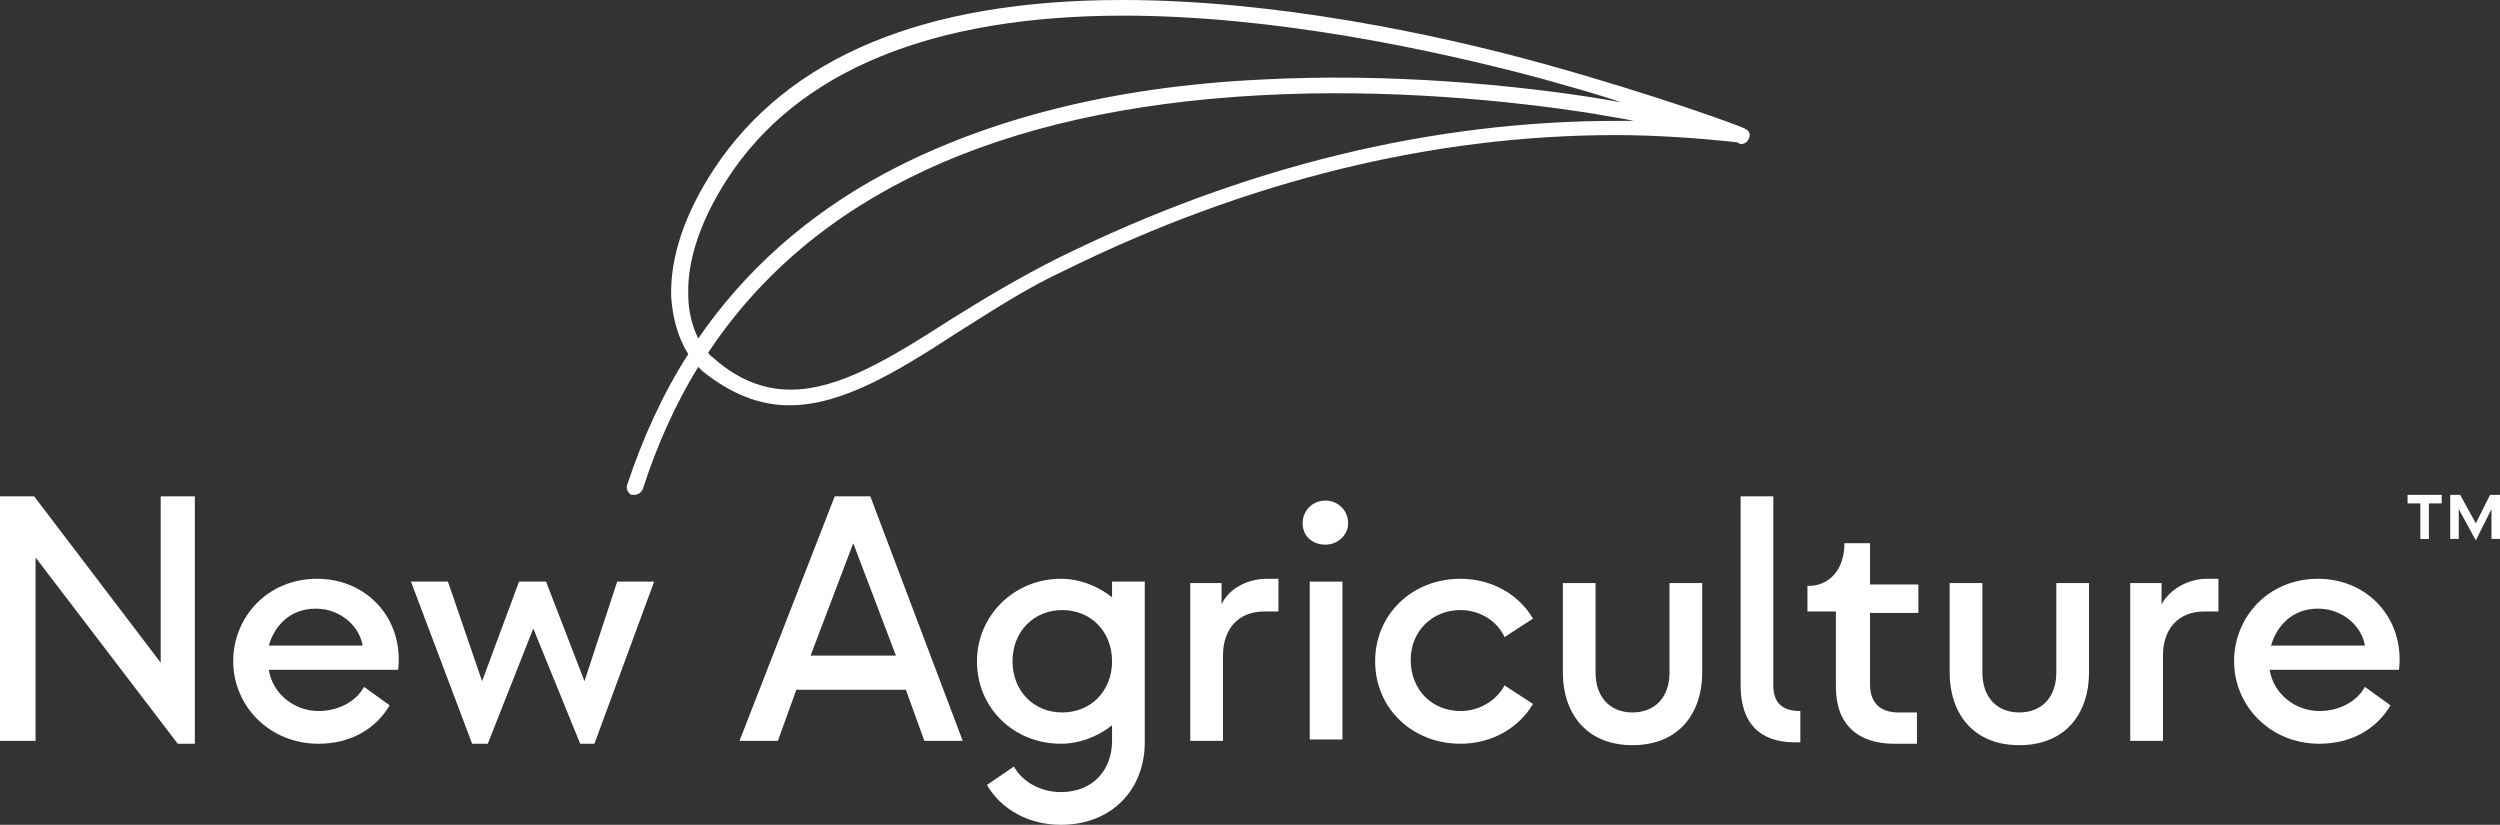
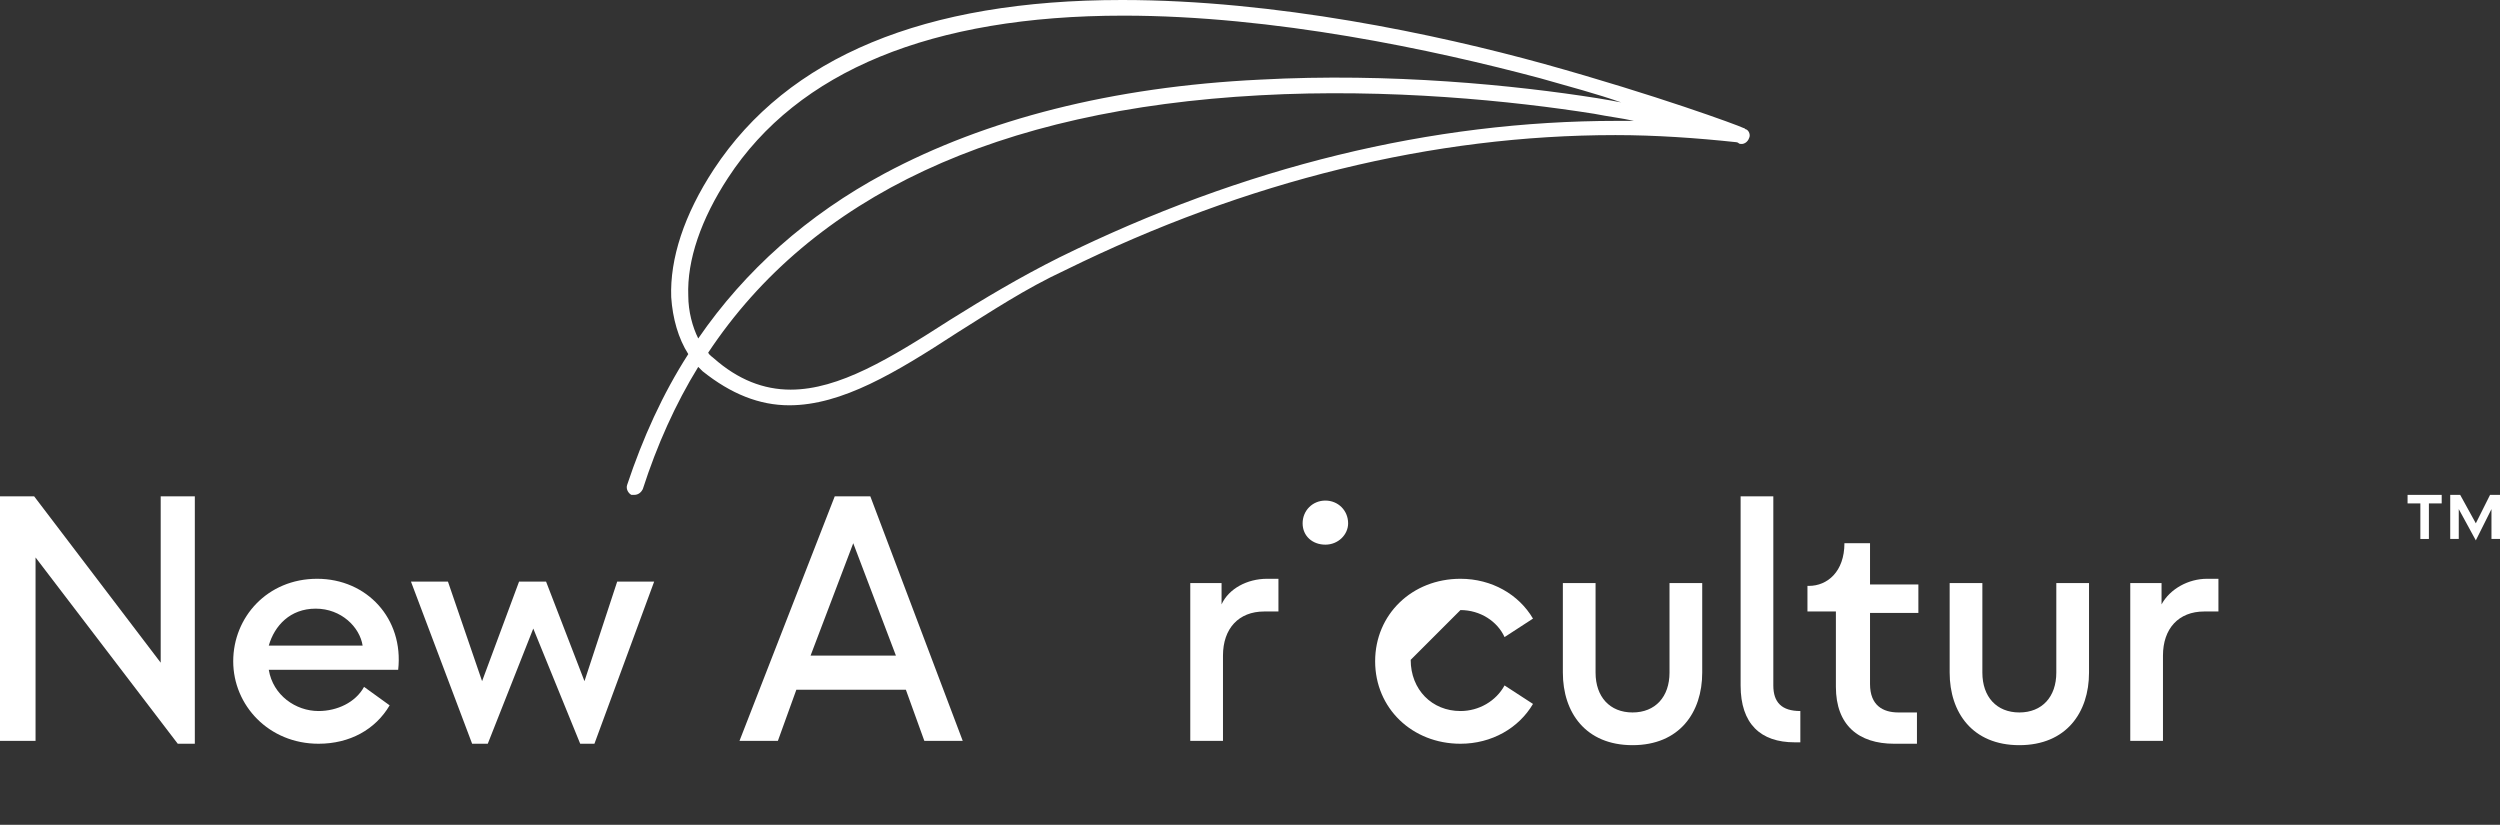
<svg xmlns="http://www.w3.org/2000/svg" version="1.1" id="Layer_1" x="0px" y="0px" width="175.8px" height="58px" viewBox="0 0 175.8 58" style="enable-background:new 0 0 175.8 58;" xml:space="preserve">
  <rect x="0" y="0" width="175.8" height="58" fill="#333333" stroke="none" />
  <style type="text/css">
	.st0{fill:#FFFFFF;}
</style>
  <g>
    <polygon class="st0" points="11.3,46.6 2.4,34.9 0,34.9 0,52.1 2.5,52.1 2.5,39.2 12.5,52.3 13.7,52.3 13.7,34.9 11.3,34.9  " />
    <path class="st0" d="M22.3,40.7c-3.5,0-5.9,2.7-5.9,5.8s2.5,5.8,6,5.8c2.2,0,4-1,5-2.7l-1.8-1.3c-0.6,1.1-1.9,1.7-3.2,1.7   c-1.6,0-3.2-1.1-3.5-2.9H28C28.4,43.5,25.8,40.7,22.3,40.7z M18.9,45.4c0.4-1.4,1.5-2.6,3.3-2.6c1.8,0,3.1,1.3,3.3,2.6H18.9z" />
    <polygon class="st0" points="41.1,47.9 38.4,40.9 36.5,40.9 33.9,47.9 31.5,40.9 28.9,40.9 33.2,52.3 34.3,52.3 37.5,44.2    40.8,52.3 41.8,52.3 46,40.9 43.4,40.9  " />
    <path class="st0" d="M58.7,34.9l-6.7,17.2h2.7l1.3-3.6h7.7l1.3,3.6h2.7l-6.5-17.2H58.7z M57,46.1l3-7.9l3,7.9H57z" />
-     <path class="st0" d="M78.2,42c-1-0.8-2.3-1.3-3.6-1.3c-3.3,0-5.9,2.6-5.9,5.8c0,3.3,2.6,5.8,5.9,5.8c1.3,0,2.6-0.5,3.6-1.3v1.1   c0,2-1.3,3.6-3.6,3.6c-1.4,0-2.7-0.7-3.3-1.8l-1.9,1.3c1,1.7,2.9,2.8,5.2,2.8c3.6,0,5.9-2.5,5.9-5.8V40.9h-2.3V42z M74.7,50.1   c-2,0-3.5-1.5-3.5-3.6s1.5-3.6,3.5-3.6c2,0,3.5,1.5,3.5,3.6S76.7,50.1,74.7,50.1z" />
    <path class="st0" d="M85.9,42.5v-1.5h-2.2v11.1H86v-6c0-1.9,1.1-3.1,2.9-3.1h1v-2.3h-0.8C87.7,40.7,86.4,41.4,85.9,42.5z" />
-     <rect x="92.1" y="40.9" class="st0" width="2.3" height="11.1" />
    <path class="st0" d="M93.2,35.2c-0.9,0-1.6,0.7-1.6,1.6c0,0.9,0.7,1.5,1.6,1.5c0.9,0,1.6-0.7,1.6-1.5   C94.8,35.9,94.1,35.2,93.2,35.2z" />
-     <path class="st0" d="M102.7,42.9c1.4,0,2.6,0.8,3.1,1.9l2-1.3c-1-1.7-2.9-2.8-5.1-2.8c-3.4,0-6,2.5-6,5.8s2.6,5.8,6,5.8   c2.2,0,4.1-1.1,5.1-2.8l-2-1.3c-0.6,1.1-1.8,1.8-3.1,1.8c-2,0-3.5-1.5-3.5-3.6C99.2,44.4,100.7,42.9,102.7,42.9z" />
+     <path class="st0" d="M102.7,42.9c1.4,0,2.6,0.8,3.1,1.9l2-1.3c-1-1.7-2.9-2.8-5.1-2.8c-3.4,0-6,2.5-6,5.8s2.6,5.8,6,5.8   c2.2,0,4.1-1.1,5.1-2.8l-2-1.3c-0.6,1.1-1.8,1.8-3.1,1.8c-2,0-3.5-1.5-3.5-3.6z" />
    <path class="st0" d="M117.4,47.3c0,1.7-1,2.8-2.6,2.8c-1.6,0-2.6-1.1-2.6-2.8v-6.3h-2.3v6.3c0,2.8,1.6,5.1,4.9,5.1   c3.3,0,4.9-2.3,4.9-5.1v-6.3h-2.3V47.3z" />
    <path class="st0" d="M124.7,48.2V34.9h-2.3v13.3c0,2.7,1.4,4,3.8,4h0.4V50C125.3,50,124.7,49.4,124.7,48.2z" />
    <path class="st0" d="M131.4,38.2h-1.7v0c0,2-1.2,3-2.5,3h-0.1V43h2v5.3c0,2.7,1.6,4,4.1,4h1.6v-2.2h-1.3c-1.1,0-2-0.5-2-2v-5h3.4   v-2h-3.4V38.2z" />
    <path class="st0" d="M144.6,47.3c0,1.7-1,2.8-2.6,2.8c-1.6,0-2.6-1.1-2.6-2.8v-6.3h-2.3v6.3c0,2.8,1.6,5.1,4.9,5.1   c3.3,0,4.9-2.3,4.9-5.1v-6.3h-2.3V47.3z" />
    <path class="st0" d="M152,42.5v-1.5h-2.2v11.1h2.3v-6c0-1.9,1.1-3.1,2.9-3.1h1v-2.3h-0.8C153.9,40.7,152.6,41.4,152,42.5z" />
-     <path class="st0" d="M163,40.7c-3.5,0-5.9,2.7-5.9,5.8s2.5,5.8,6,5.8c2.2,0,4-1,5-2.7l-1.8-1.3c-0.6,1.1-1.9,1.7-3.2,1.7   c-1.6,0-3.2-1.1-3.5-2.9h9.1C169.1,43.5,166.5,40.7,163,40.7z M159.7,45.4c0.4-1.4,1.5-2.6,3.3-2.6c1.8,0,3.1,1.3,3.3,2.6H159.7z" />
    <path class="st0" d="M55.5,28.5c3.7,0,7.5-2.3,11.8-5.1c2.4-1.5,4.8-3.1,7.6-4.4c12.8-6.3,25.9-9.5,38.7-9.5c2.8,0,5.7,0.2,8.5,0.5   c0.1,0,0.2,0.1,0.2,0.1c0.3,0.1,0.6-0.1,0.7-0.4c0.1-0.2,0-0.5-0.2-0.6c-0.1,0-0.1-0.1-0.2-0.1c-0.4-0.2-6.1-2.3-14-4.5   C101,2.4,89.7,0,78.9,0C65,0,55.4,4,50.2,11.9c-2.1,3.2-3.1,6.3-3,9c0.1,1.5,0.5,2.9,1.2,4c-1.8,2.8-3.2,5.9-4.3,9.2   c-0.1,0.3,0.1,0.6,0.3,0.7c0,0,0.1,0,0.2,0c0.3,0,0.5-0.2,0.6-0.4c1-3.1,2.3-6,3.9-8.6c0.1,0.1,0.2,0.2,0.3,0.3   C51.4,27.7,53.4,28.5,55.5,28.5z M48.4,20.8c-0.1-2.5,0.9-5.4,2.8-8.3C56.1,5,65.5,1.1,79,1.1c10.6,0,21.8,2.4,29.3,4.4   c2.1,0.6,4,1.1,5.7,1.7c-0.5-0.1-1.1-0.2-1.7-0.3c-5.7-0.9-14.5-1.8-23.7-1.3c-10.4,0.5-19.3,2.8-26.4,6.6   c-5.4,2.9-9.8,6.8-13.1,11.6C48.7,23,48.4,21.9,48.4,20.8z M88.6,6.7c9.1-0.5,17.8,0.4,23.5,1.3c1,0.2,1.9,0.3,2.8,0.5   c-0.4,0-0.8,0-1.2,0c-13,0-26.2,3.2-39.2,9.6c-2.8,1.4-5.3,2.9-7.7,4.4c-4.2,2.7-7.8,4.9-11.2,4.9c-1.9,0-3.7-0.7-5.4-2.2   c-0.1-0.1-0.3-0.2-0.4-0.4C57.1,13.8,70.1,7.7,88.6,6.7z" />
    <polygon class="st0" points="175.1,34.8 174.1,36.8 173,34.8 172.3,34.8 172.3,37.9 172.9,37.9 172.9,35.8 174.1,38 175.2,35.8    175.2,37.9 175.8,37.9 175.8,34.8  " />
    <polygon class="st0" points="169.3,35.4 170.2,35.4 170.2,37.9 170.8,37.9 170.8,35.4 171.7,35.4 171.7,34.8 169.3,34.8  " />
  </g>
</svg>